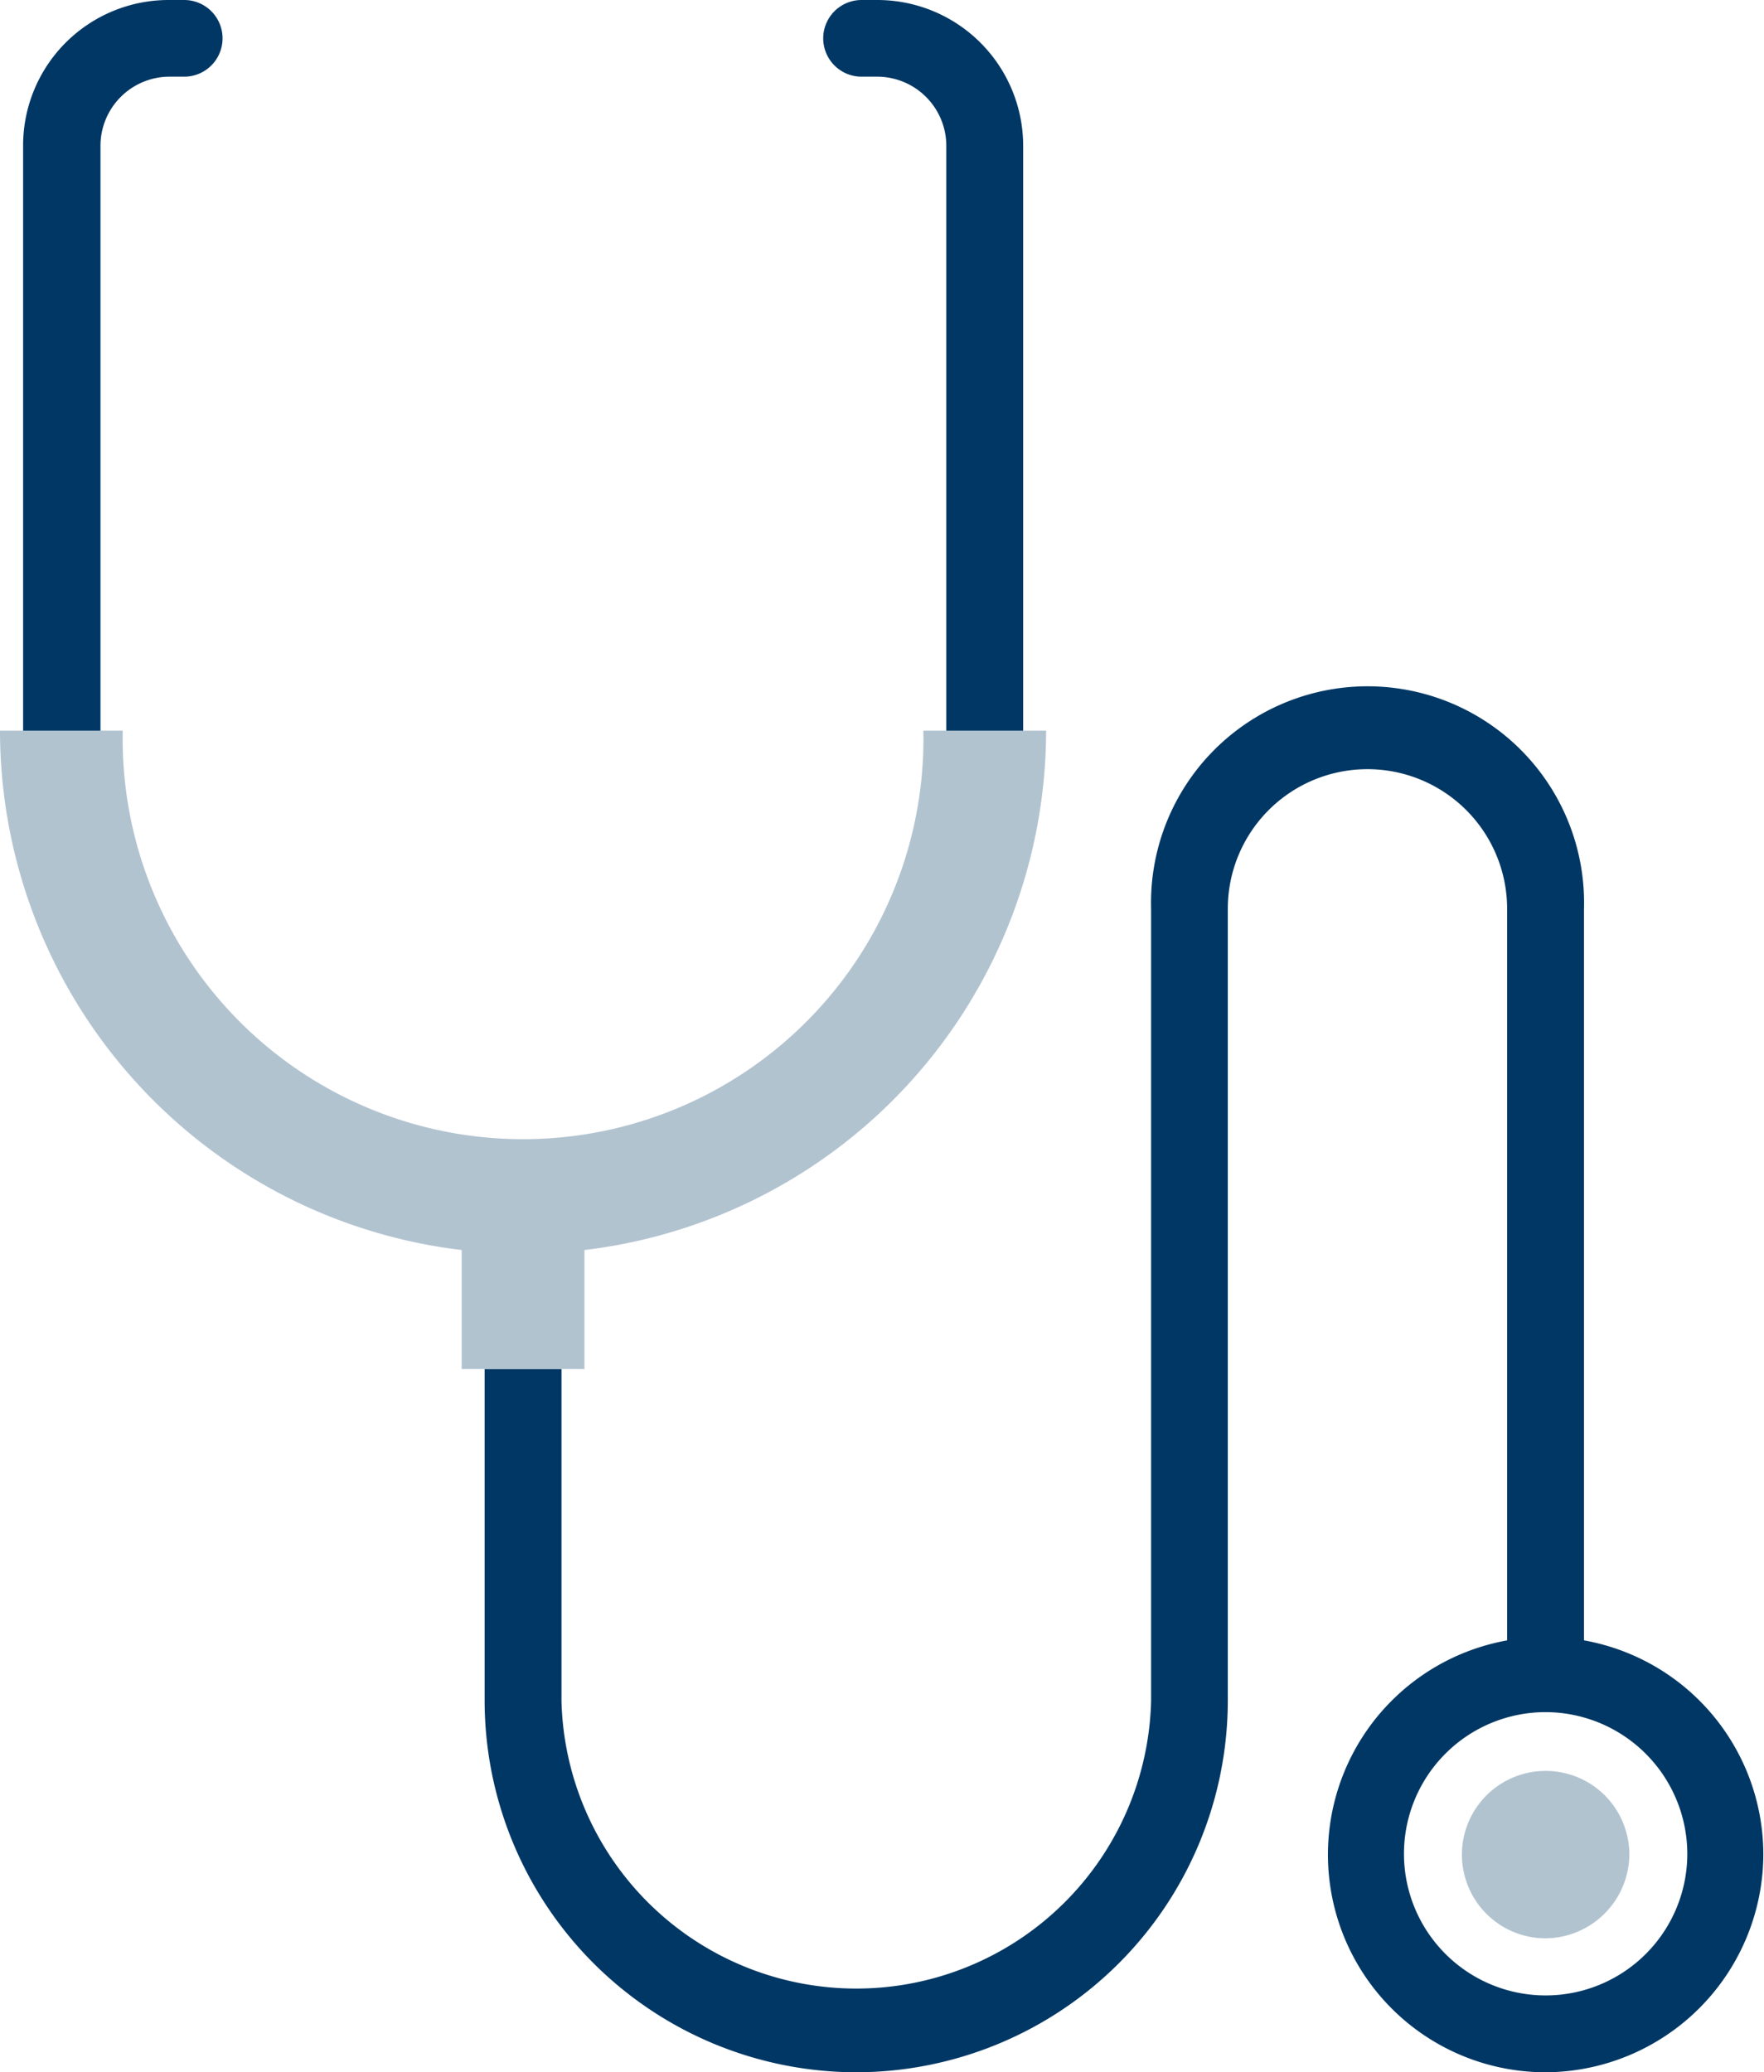
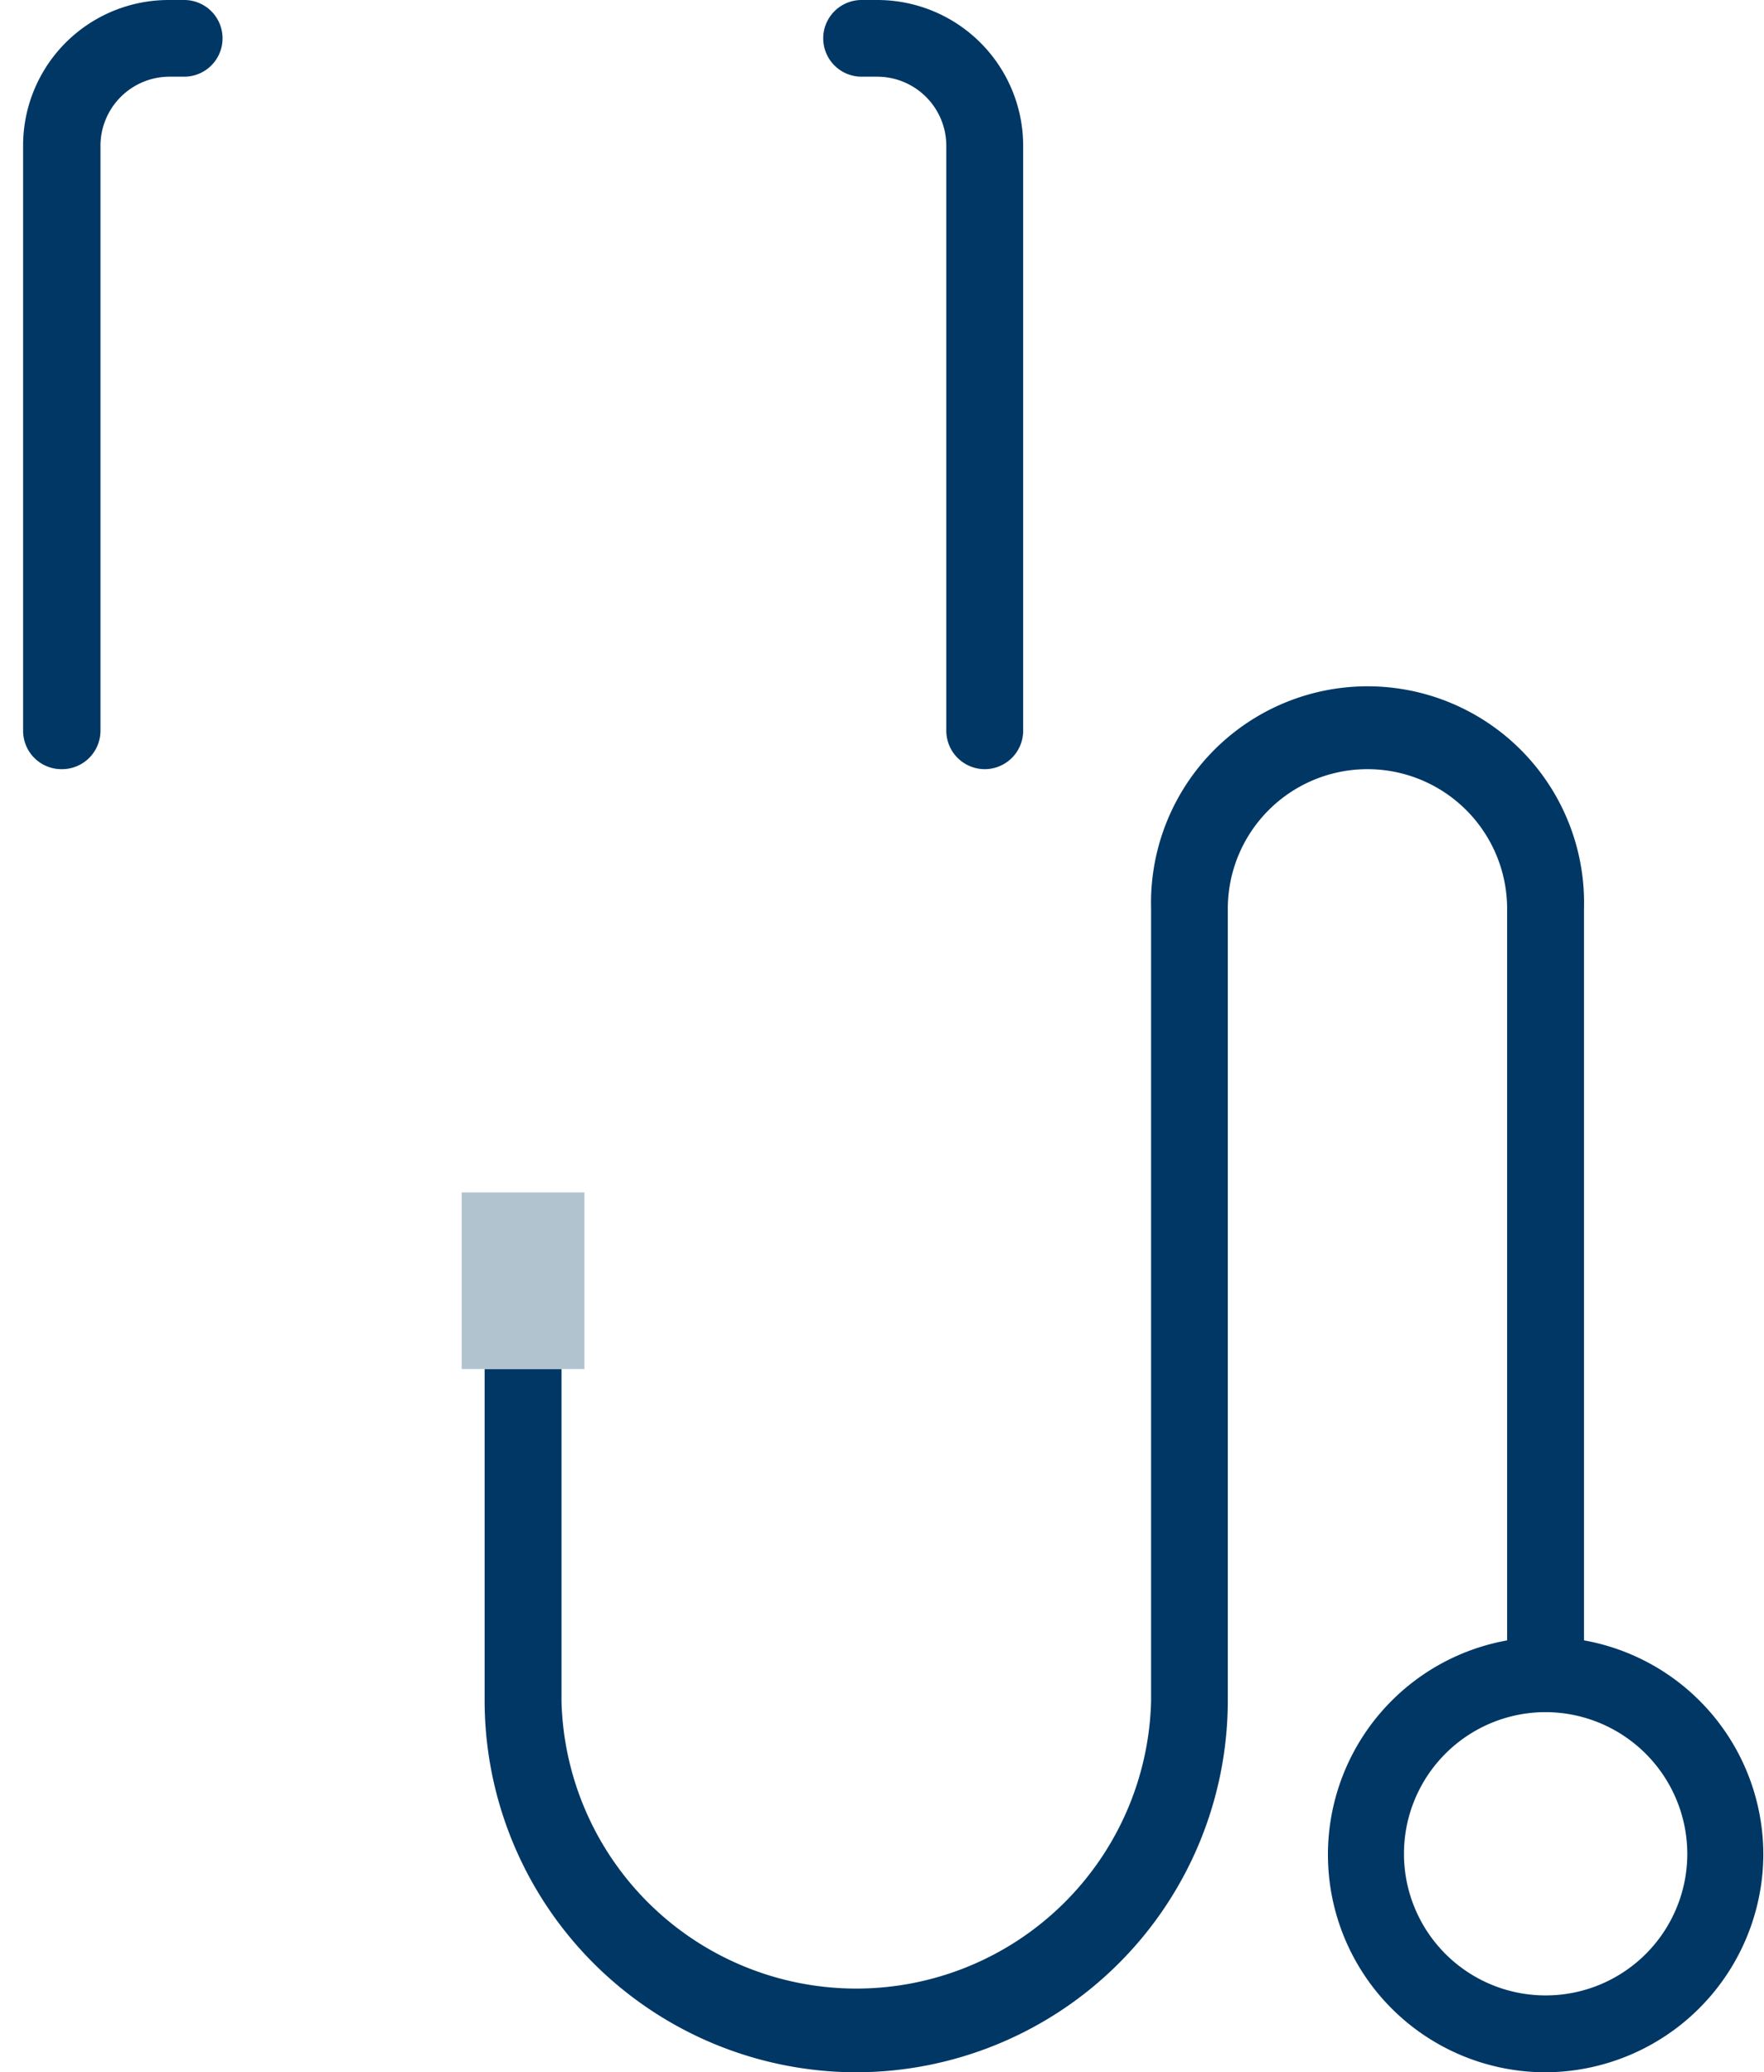
<svg xmlns="http://www.w3.org/2000/svg" viewBox="0 0 105.34 123.77">
  <defs>
    <style>.cls-1{fill:#003764;}.cls-2{fill:#b2c3d0;}</style>
  </defs>
  <g id="Layer_2" data-name="Layer 2">
    <g id="Layer_1-2" data-name="Layer 1">
      <path class="cls-1" d="M58.8,45.94a2.3,2.3,0,0,1-2.29-2.3V8.71a4.13,4.13,0,0,0-4.12-4.13h-.94a2.29,2.29,0,0,1,0-4.58h.94A8.71,8.71,0,0,1,61.1,8.71V43.64A2.3,2.3,0,0,1,58.8,45.94Z" />
      <path class="cls-1" d="M3.67,45.94a2.29,2.29,0,0,1-2.29-2.3V8.71A8.69,8.69,0,0,1,10.08,0H11a2.29,2.29,0,1,1,0,4.58h-.94A4.13,4.13,0,0,0,6,8.71V43.64A2.3,2.3,0,0,1,3.67,45.94Z" />
      <path class="cls-1" d="M92.3,123.77a13,13,0,1,1,13-13A13.06,13.06,0,0,1,92.3,123.77Zm0-21.51a8.46,8.46,0,1,0,8.46,8.46A8.48,8.48,0,0,0,92.3,102.26Z" />
      <path class="cls-1" d="M51.13,123.77a22.22,22.22,0,0,1-22.19-22.19V81.76h4.59v19.82a17.61,17.61,0,0,0,35.21,0V54.28a12.93,12.93,0,1,1,25.85,0V100H90V54.28a8.34,8.34,0,1,0-16.68,0v47.3A22.22,22.22,0,0,1,51.13,123.77Z" />
-       <path class="cls-2" d="M31.23,74.88A31.27,31.27,0,0,1,0,43.64H7.33a23.91,23.91,0,1,0,47.81,0h7.33A31.27,31.27,0,0,1,31.23,74.88Z" />
      <rect class="cls-2" x="27.57" y="71.22" width="7.33" height="10.55" />
-       <path class="cls-2" d="M92.3,115.77a5,5,0,1,1,5-5A5.05,5.05,0,0,1,92.3,115.77Z" />
    </g>
  </g>
</svg>